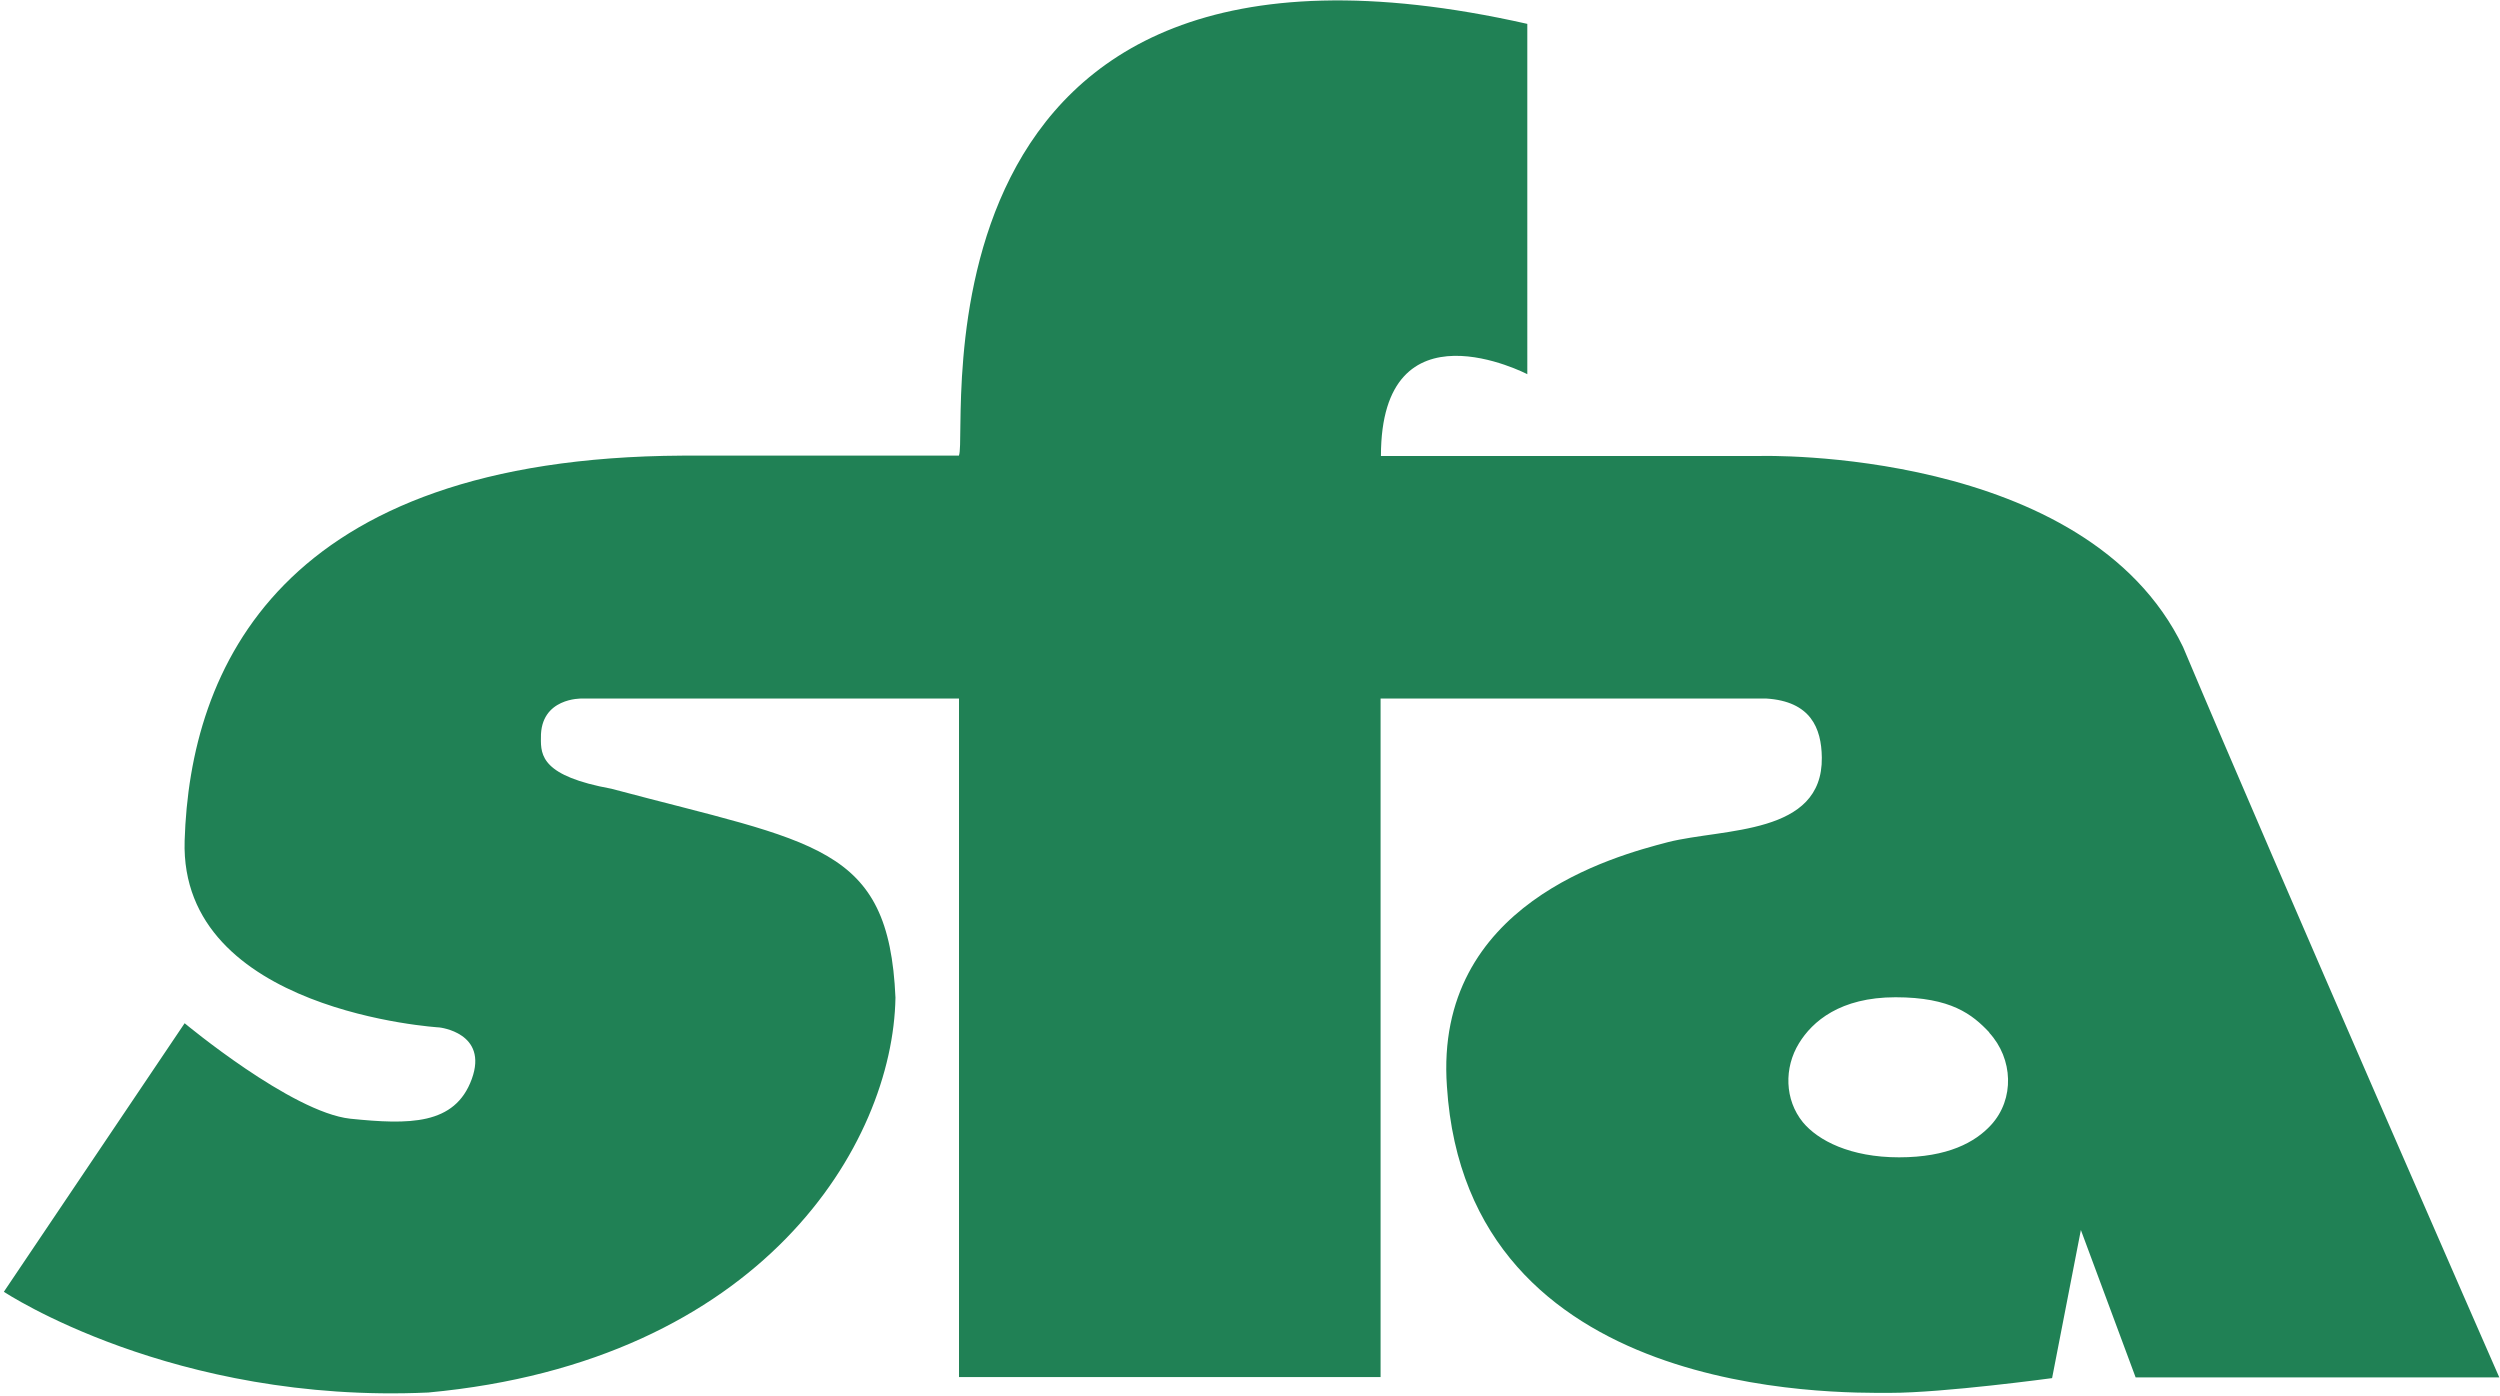
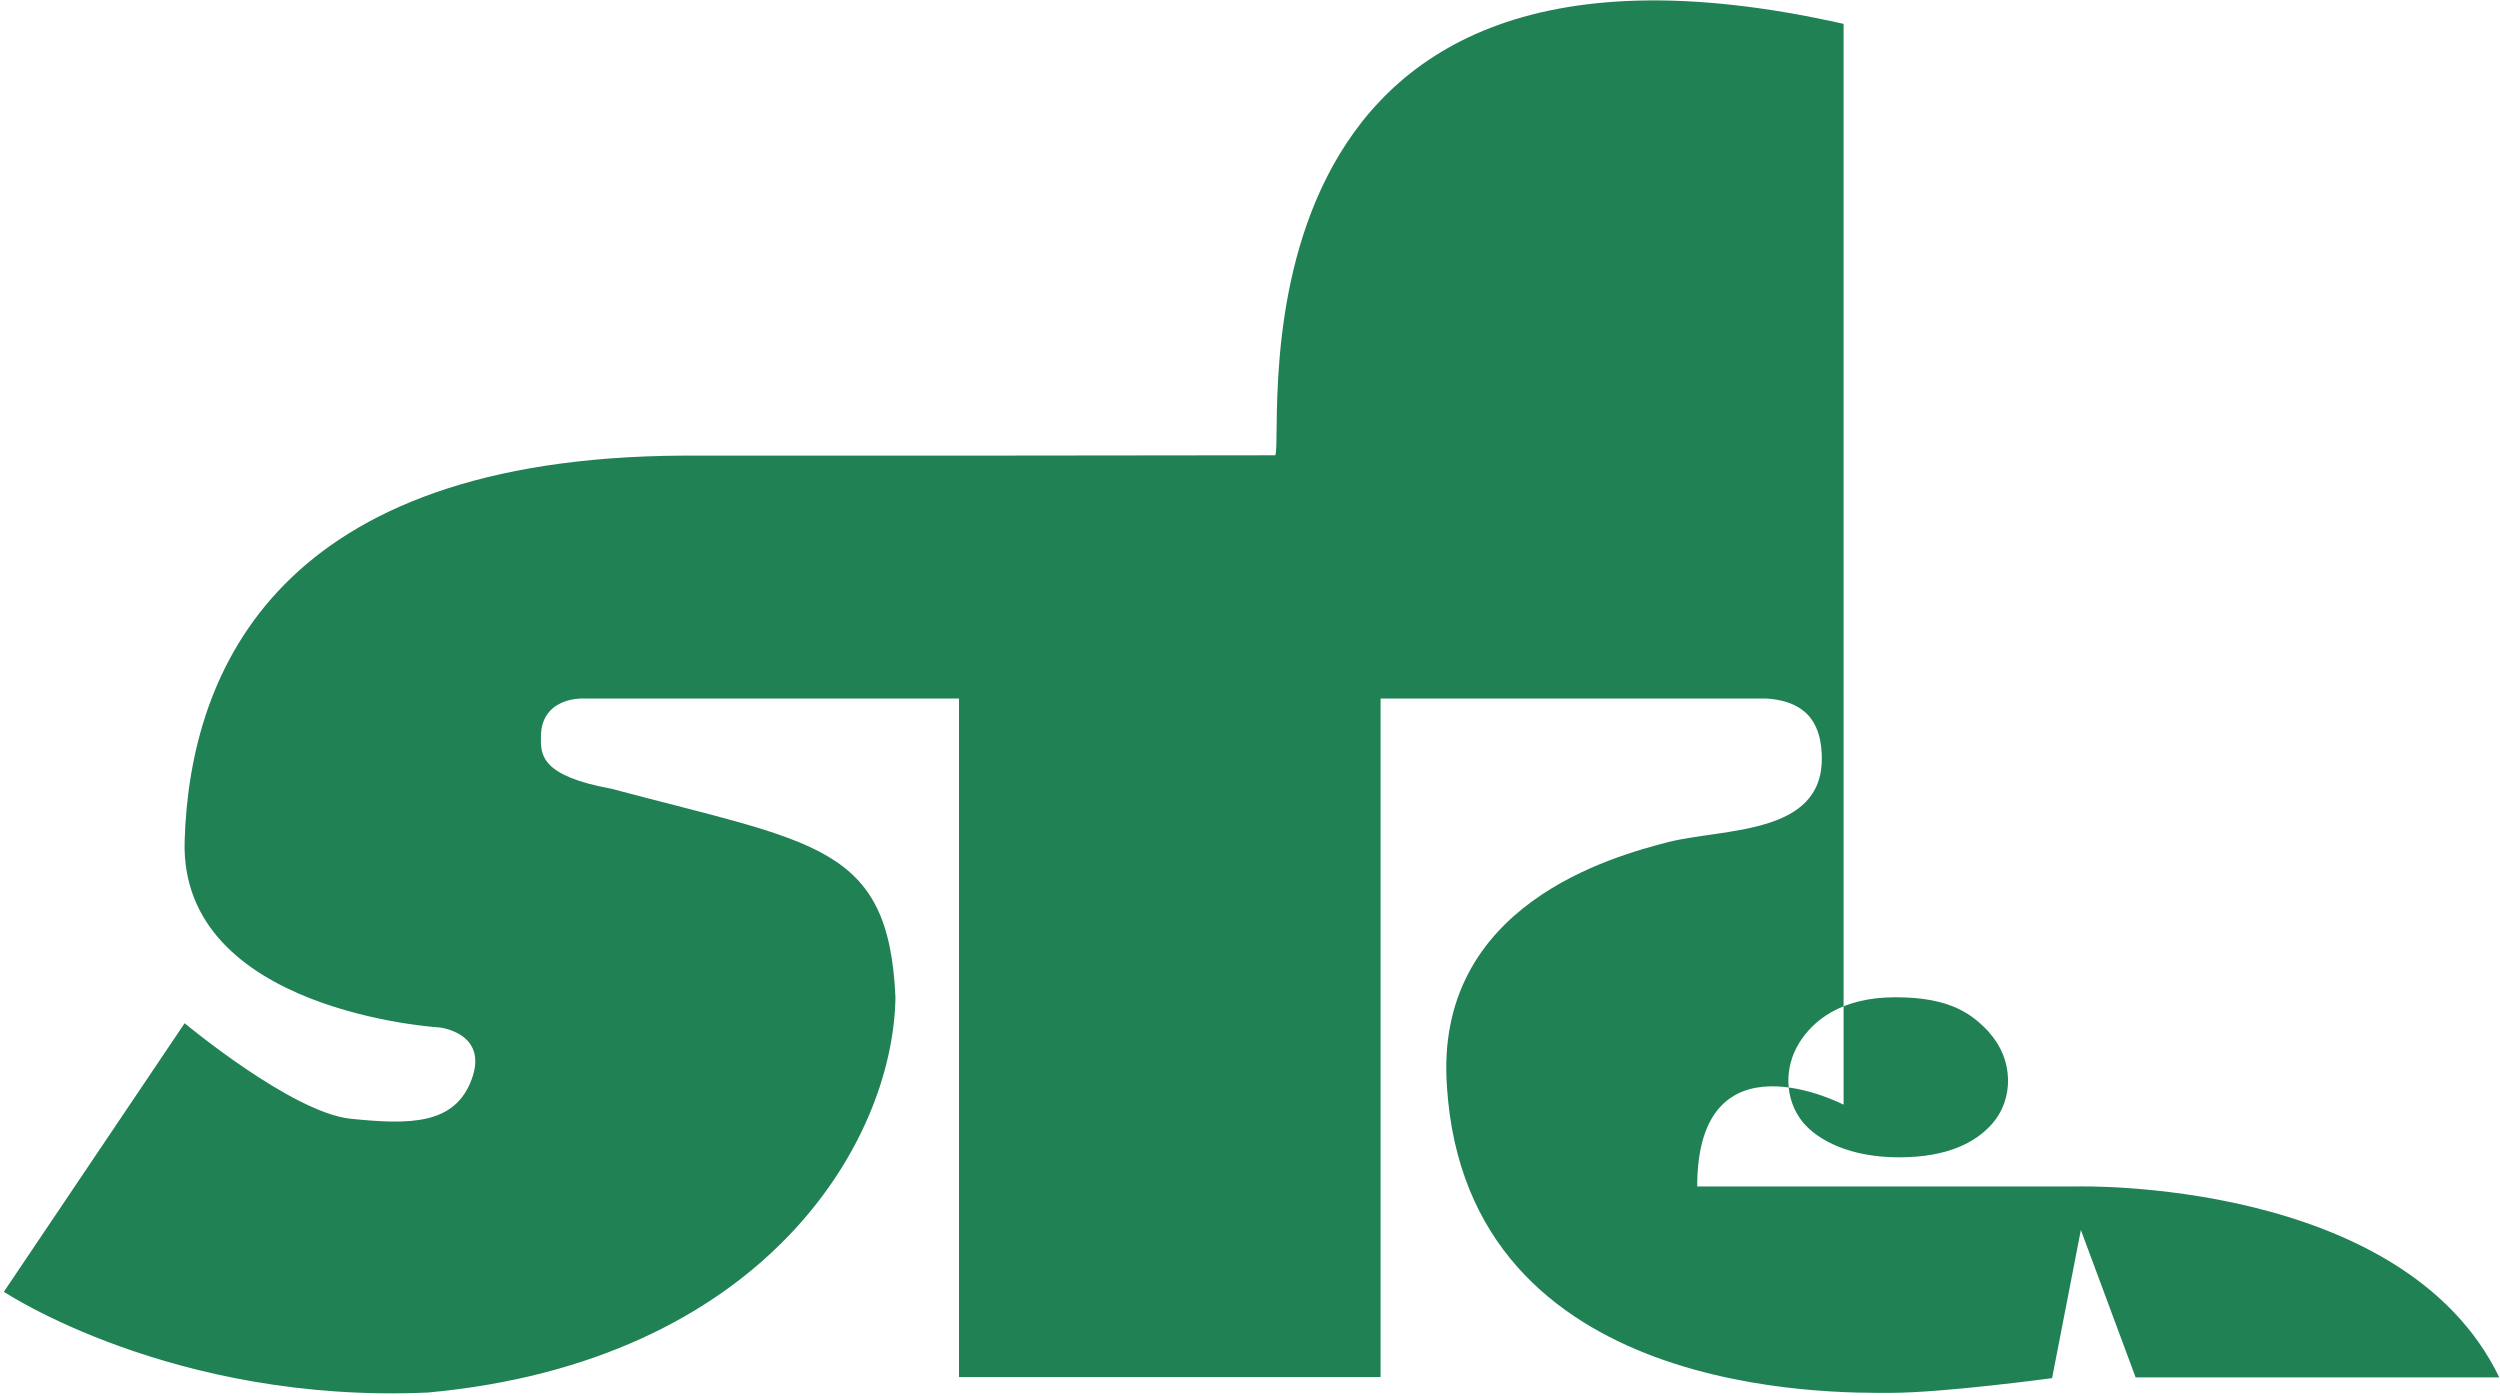
<svg xmlns="http://www.w3.org/2000/svg" id="Ebene_1" version="1.1" viewBox="0 0 712.2 397.7">
  <defs>
    <style>
      .st0 {
        fill: #208155;
      }
    </style>
  </defs>
-   <path class="st0" d="M566.7,294.2c6.8,7.4,7.3,18.9.5,26.3-4.5,4.9-12.3,9.2-26.2,9.2s-23.1-4.8-27.4-10c-5.2-6.4-5.4-15.5-1.1-22.5,3.8-6.2,11.7-13.1,27.5-13.1s21.9,4.9,26.7,10M273.2,129.8h-78.8c-114.8.6-140.3,60.8-141.8,109.7-1.5,48.8,72.6,53.2,72.6,53.2,0,0,14,1.5,9.2,14.7s-17.9,13-34.6,11.3c-16.7-1.8-47.2-27.2-47.2-27.2L1.1,368s48.1,32,120.9,28.7c95-8.8,132.4-70.7,133.1-112.5-1.9-43.7-22.9-44-80.9-59.5-19.7-3.6-20.2-9.4-20.1-14.5-.2-11.5,11.6-11.2,11.6-11.2h107.5v193.3h120.1v-193.3h109.9c12.6.8,15.7,8.4,15.8,16.8.3,22.2-27.9,20.1-43.8,24.1-15.3,4-66.7,17.6-63,69.6,5.7,89.3,110.9,87.3,126.2,87.3s46.2-4.2,46.2-4.2l8.2-42.2,15.6,42h103.6s-63.1-144-90.1-208.1c-27.5-57-120.4-54.4-120.4-54.4h-108.1c0-45,41.7-23.3,41.7-23.3V6.8c-179.5-40.5-159.1,116-161.9,122.9" />
+   <path class="st0" d="M566.7,294.2c6.8,7.4,7.3,18.9.5,26.3-4.5,4.9-12.3,9.2-26.2,9.2s-23.1-4.8-27.4-10c-5.2-6.4-5.4-15.5-1.1-22.5,3.8-6.2,11.7-13.1,27.5-13.1s21.9,4.9,26.7,10M273.2,129.8h-78.8c-114.8.6-140.3,60.8-141.8,109.7-1.5,48.8,72.6,53.2,72.6,53.2,0,0,14,1.5,9.2,14.7s-17.9,13-34.6,11.3c-16.7-1.8-47.2-27.2-47.2-27.2L1.1,368s48.1,32,120.9,28.7c95-8.8,132.4-70.7,133.1-112.5-1.9-43.7-22.9-44-80.9-59.5-19.7-3.6-20.2-9.4-20.1-14.5-.2-11.5,11.6-11.2,11.6-11.2h107.5v193.3h120.1v-193.3h109.9c12.6.8,15.7,8.4,15.8,16.8.3,22.2-27.9,20.1-43.8,24.1-15.3,4-66.7,17.6-63,69.6,5.7,89.3,110.9,87.3,126.2,87.3s46.2-4.2,46.2-4.2l8.2-42.2,15.6,42h103.6c-27.5-57-120.4-54.4-120.4-54.4h-108.1c0-45,41.7-23.3,41.7-23.3V6.8c-179.5-40.5-159.1,116-161.9,122.9" />
</svg>